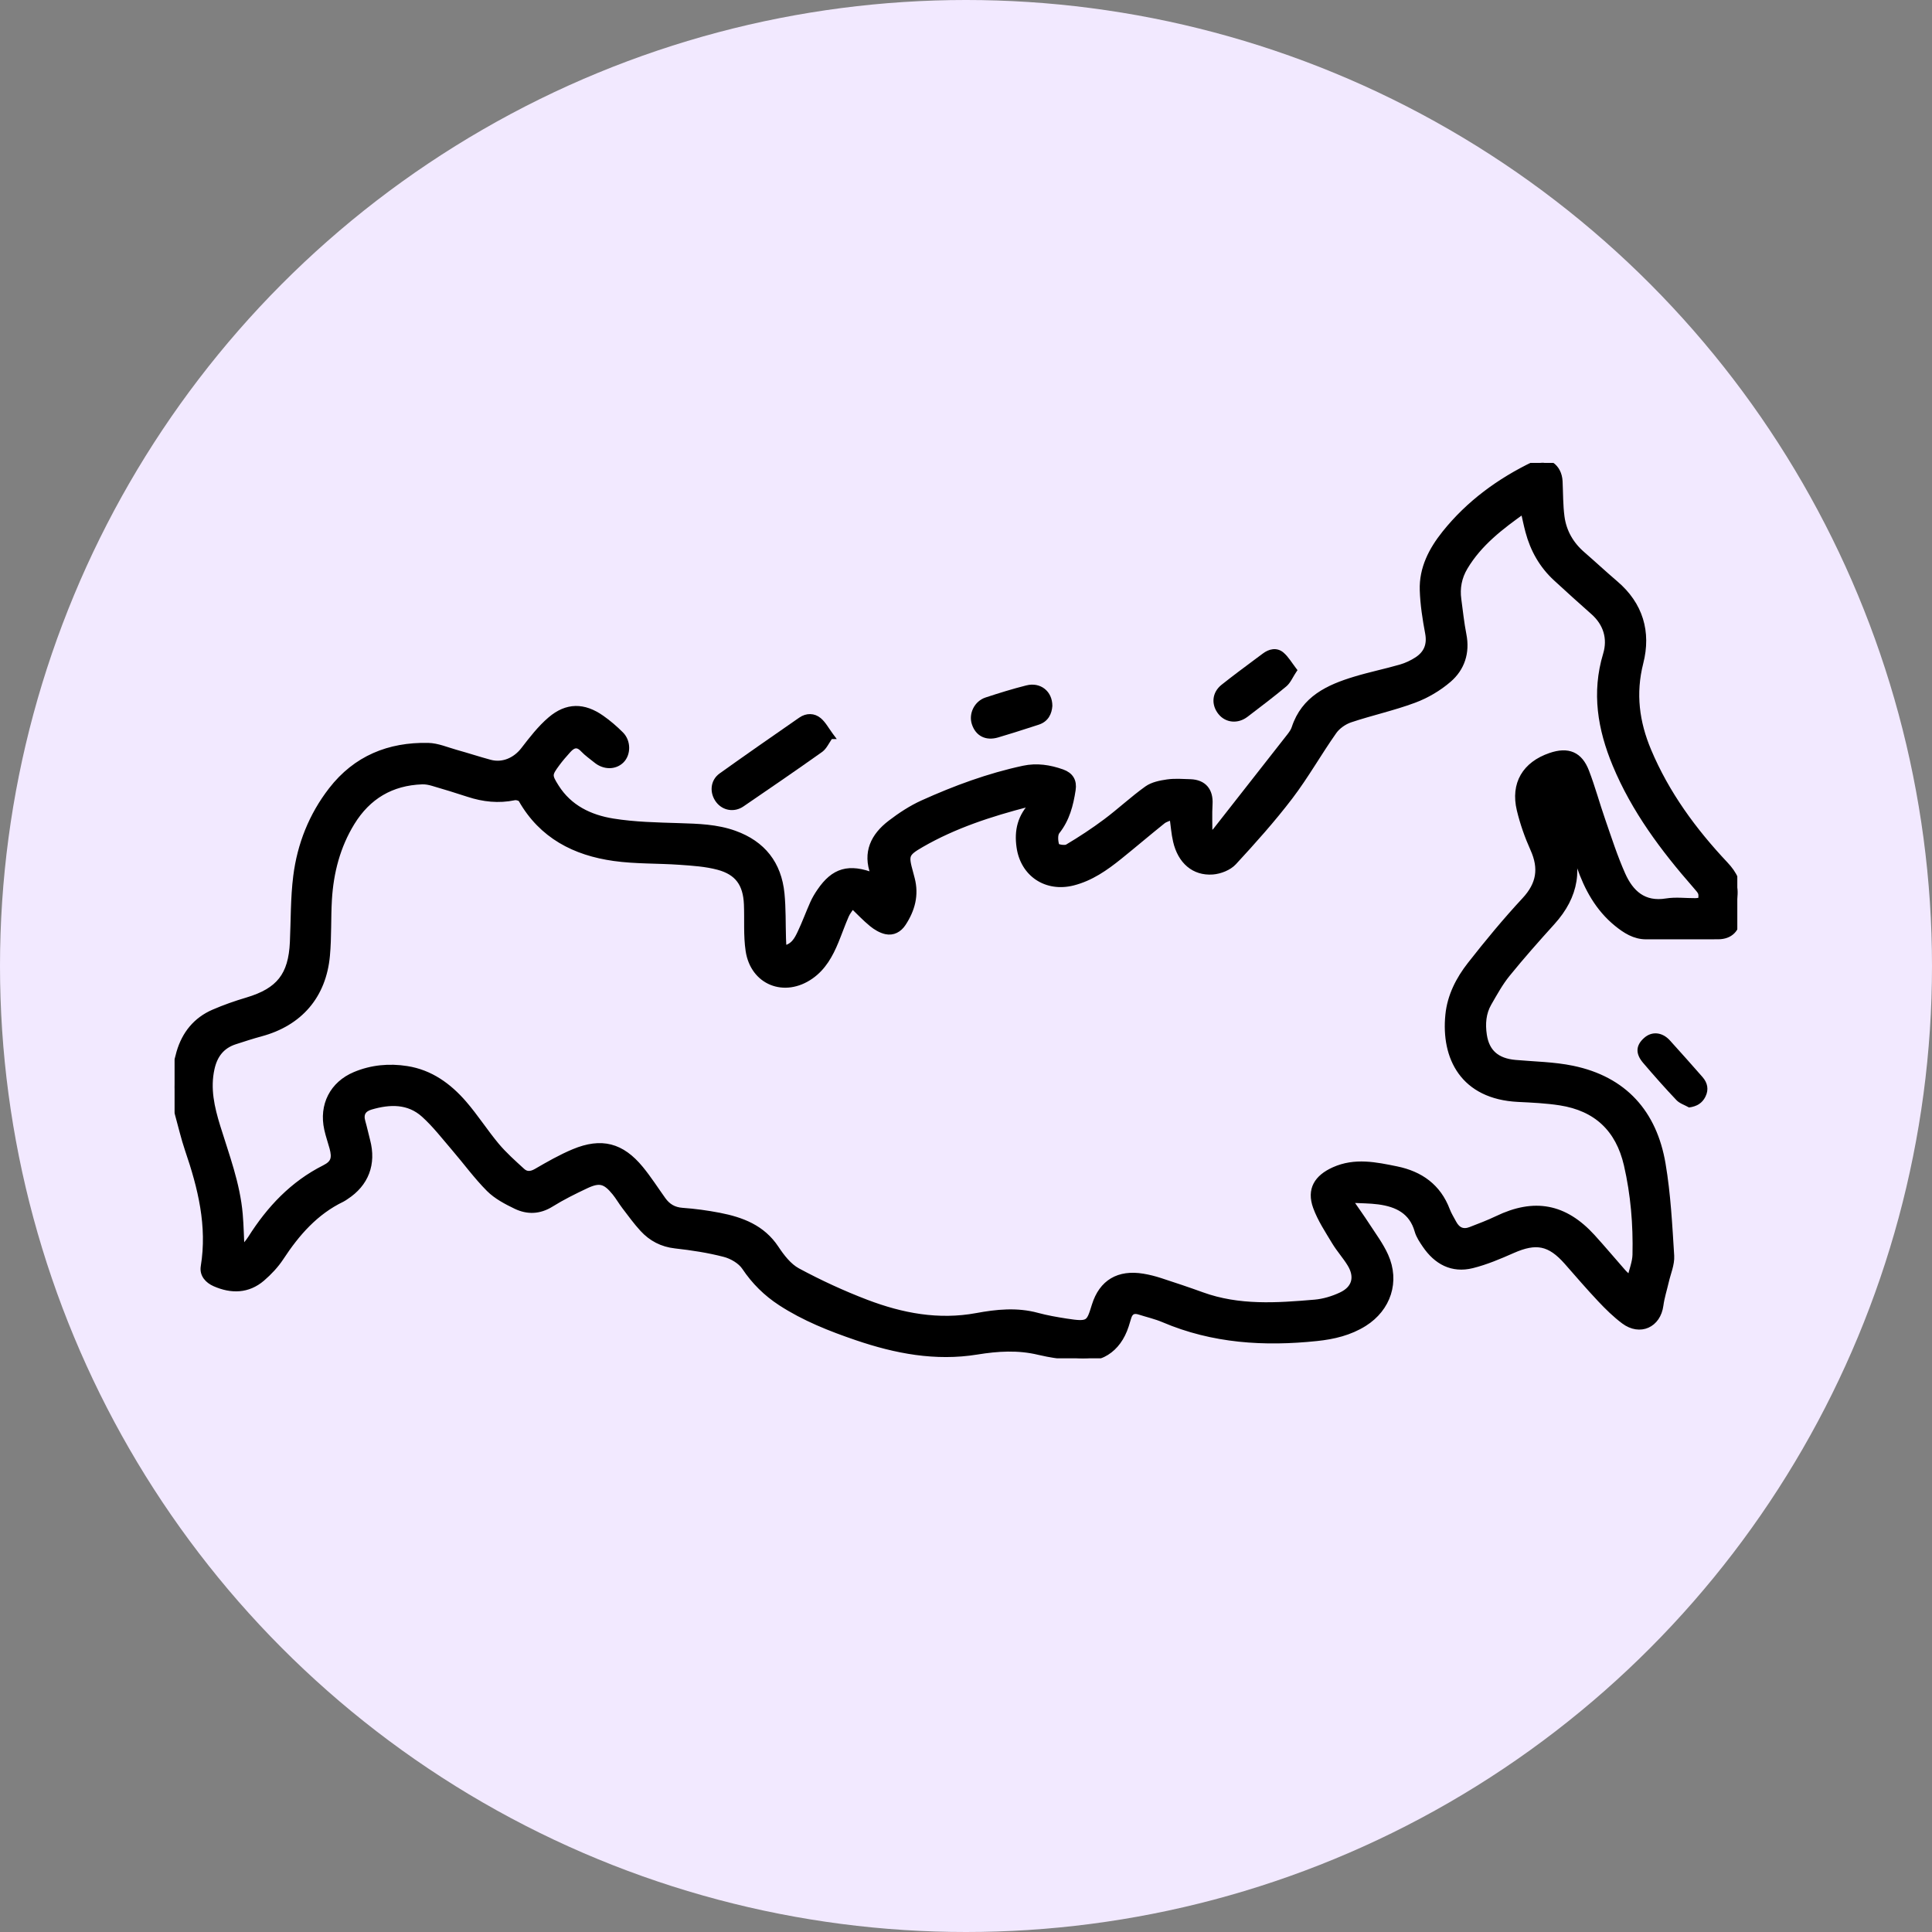
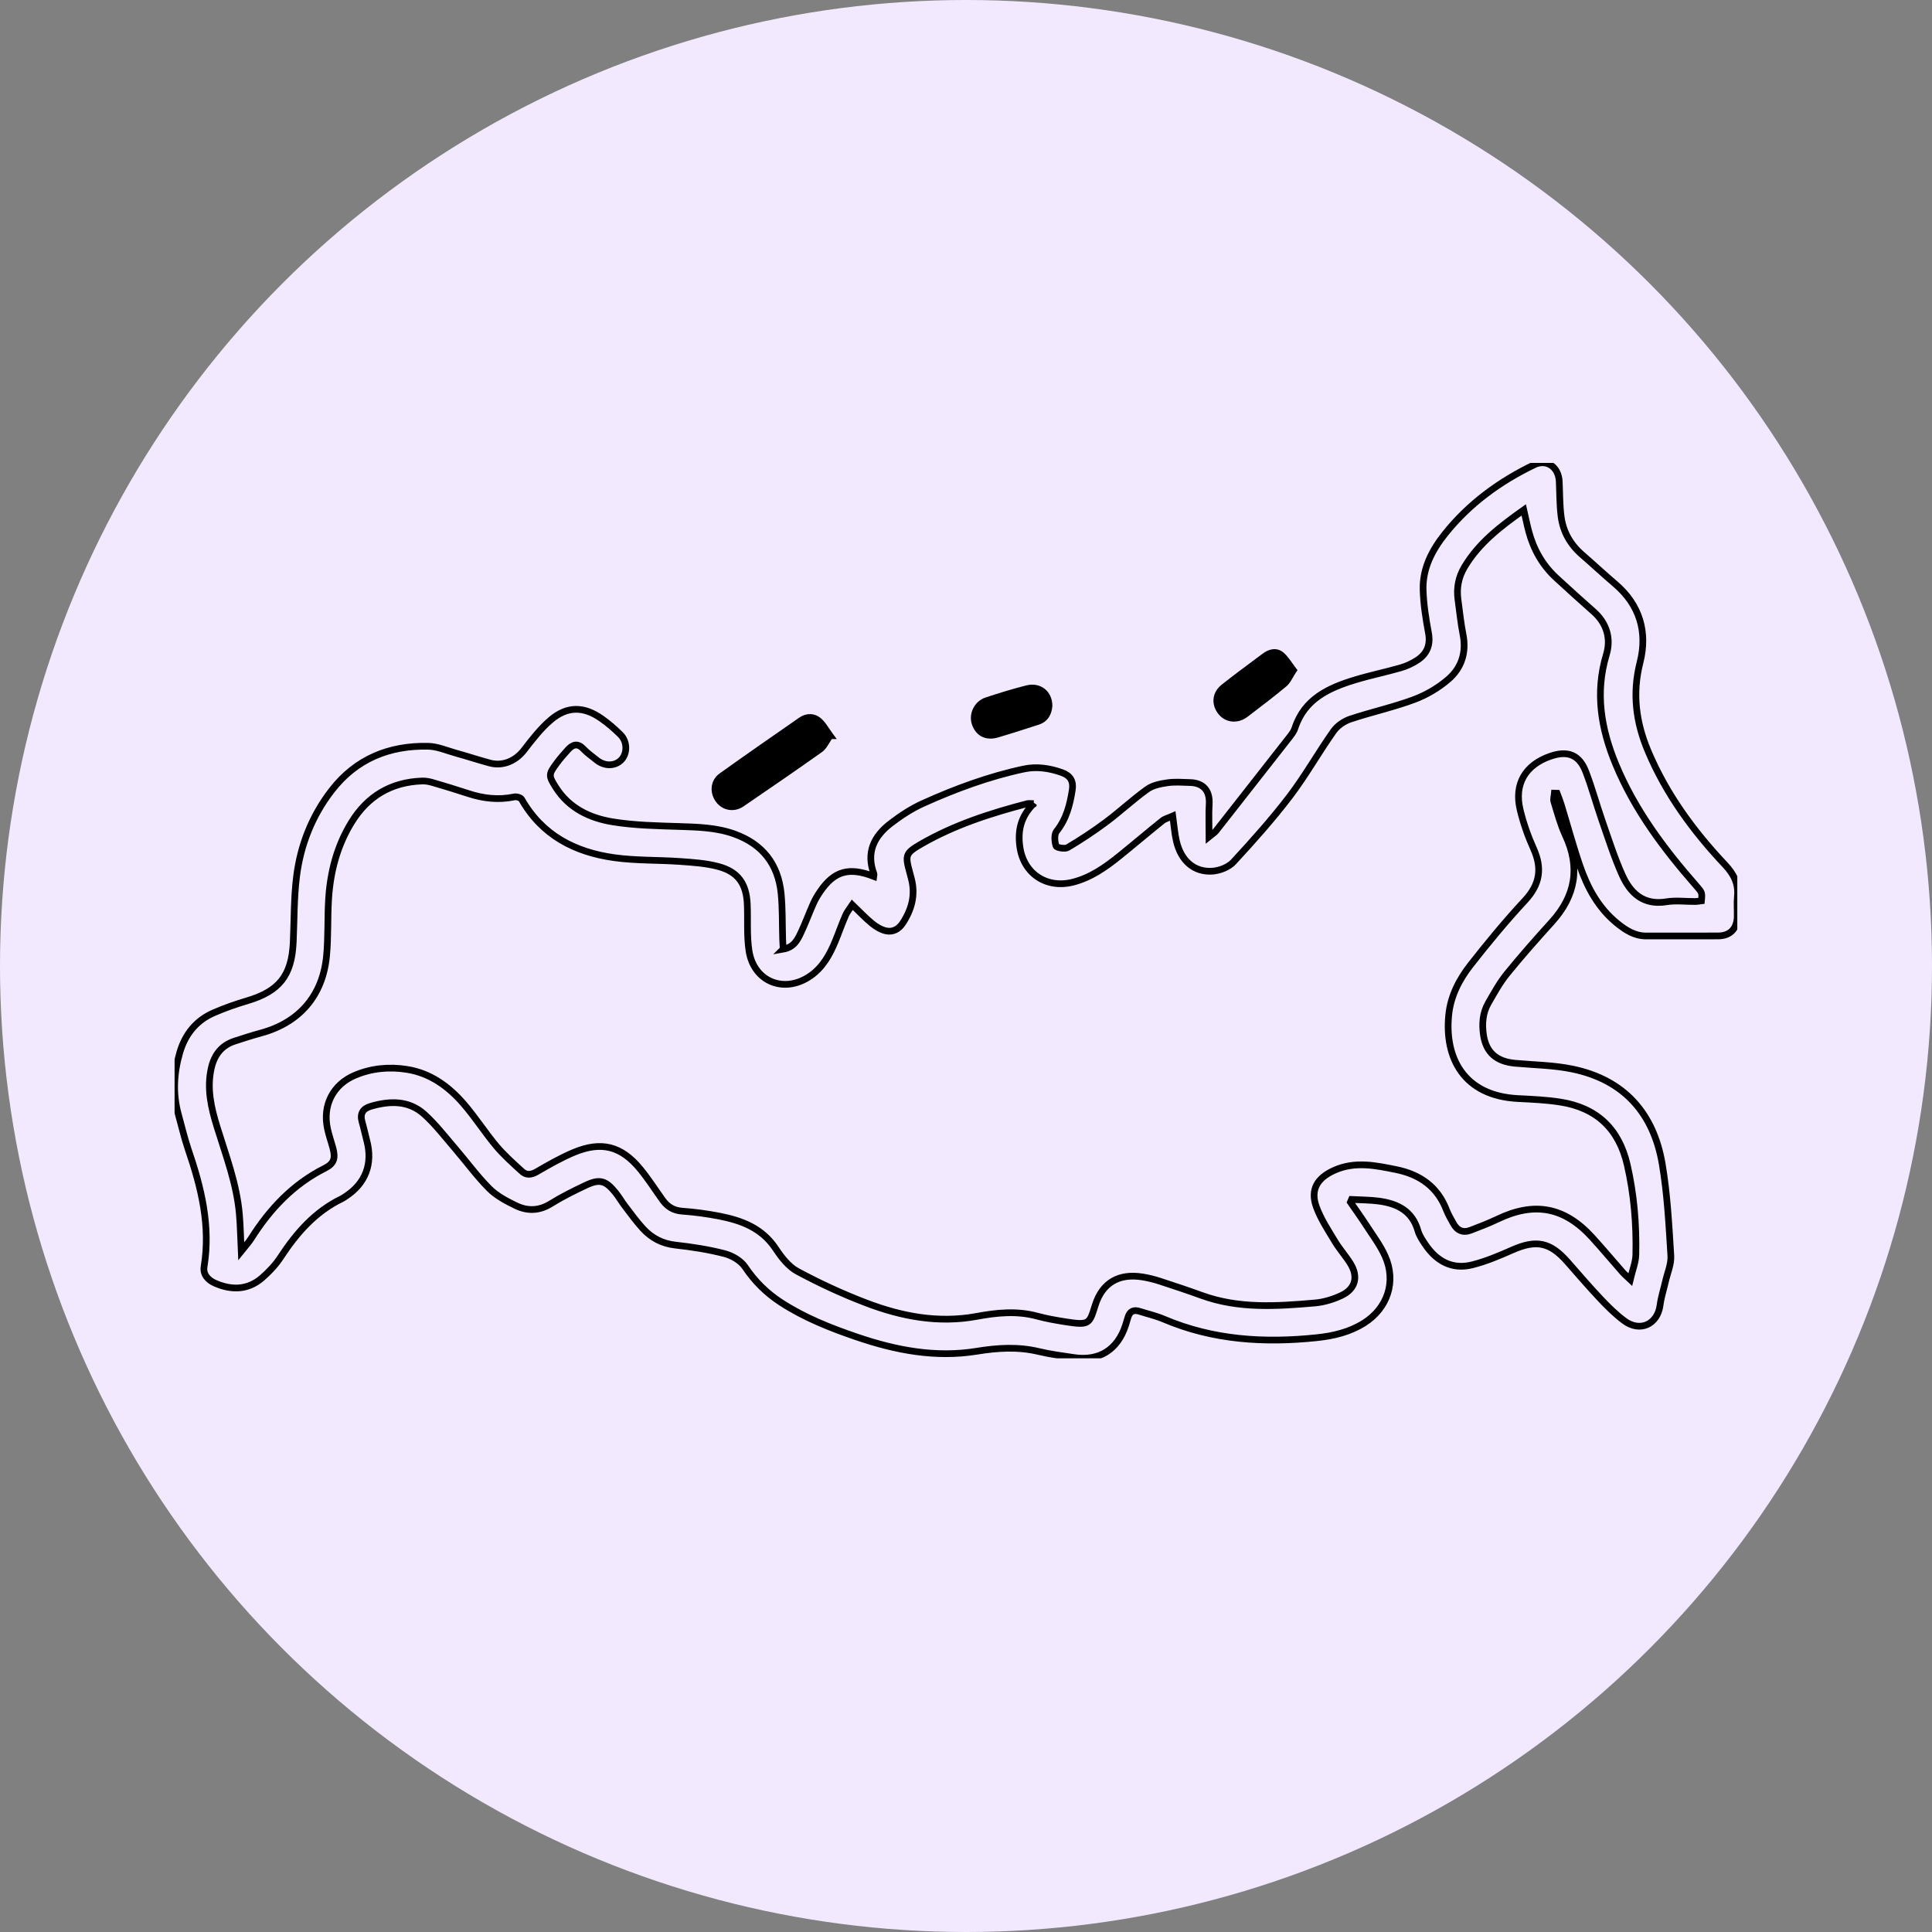
<svg xmlns="http://www.w3.org/2000/svg" width="576" height="576" viewBox="0 0 576 576" fill="none">
  <rect x="0" y="0" width="576" height="576" fill="#808080" stroke="none" />
  <g clip-path="url(#clip0_174_2039)">
    <circle cx="288" cy="288" r="288" fill="#F2E9FF" />
    <g clip-path="url(#clip1_174_2039)">
      <mask id="path-2-outside-1_174_2039" maskUnits="userSpaceOnUse" x="51.059" y="136.961" width="468" height="269" fill="black">
        <rect fill="white" x="51.059" y="136.961" width="468" height="269" />
        <path d="M233.471 282.989C236.685 282.428 237.752 280.225 238.75 278.131C240.118 275.243 241.212 272.232 242.511 269.317C243.059 268.099 243.756 266.922 244.522 265.813C248.707 259.668 253.111 258.423 260.47 261.27C260.497 261.023 260.634 260.75 260.552 260.544C258.145 254.167 260.579 249.294 265.544 245.49C268.526 243.204 271.754 241.083 275.173 239.536C284.843 235.171 294.786 231.503 305.195 229.272C309.106 228.437 312.909 229.025 316.615 230.339C319.077 231.215 320.089 232.899 319.693 235.458C319.009 239.892 317.942 244.135 315.015 247.816C314.249 248.788 314.413 250.868 314.851 252.223C315.015 252.73 317.477 253.181 318.311 252.689C322.264 250.335 326.121 247.803 329.8 245.052C333.972 241.931 337.801 238.332 342.041 235.294C343.683 234.117 346.008 233.665 348.087 233.364C350.316 233.049 352.628 233.241 354.898 233.309C358.81 233.446 360.738 235.814 360.506 239.728C360.328 242.725 360.465 245.736 360.465 249.445C361.6 248.514 362.174 248.186 362.557 247.693C369.943 238.305 377.315 228.889 384.674 219.473C385.234 218.747 385.795 217.94 386.069 217.078C388.914 208.373 396.135 205.089 403.972 202.707C408.472 201.339 413.109 200.394 417.622 199.094C419.373 198.588 421.096 197.78 422.614 196.781C425.459 194.893 426.54 192.265 425.883 188.72C425.09 184.505 424.42 180.221 424.283 175.951C424.064 169.505 426.936 164.017 430.848 159.117C438.029 150.139 447.097 143.529 457.396 138.561C461.13 136.755 464.659 139.204 464.864 143.529C465.028 147.06 464.973 150.618 465.438 154.108C466.04 158.584 468.201 162.361 471.661 165.358C474.971 168.232 478.172 171.216 481.509 174.063C488.908 180.344 491.247 188.488 488.949 197.52C486.597 206.772 487.746 215.381 491.329 223.893C496.718 236.717 504.815 247.762 514.294 257.821C516.906 260.599 518.369 263.446 517.986 267.292C517.781 269.29 517.986 271.329 517.932 273.354C517.822 276.94 515.784 279.02 512.242 279.034C505.075 279.075 497.922 279.034 490.755 279.048C487.336 279.048 484.641 277.296 482.138 275.27C476.585 270.768 473.289 264.705 471.018 258.108C468.94 252.073 467.285 245.887 465.411 239.769C465.069 238.66 464.618 237.593 464.221 236.512C463.961 236.512 463.701 236.512 463.428 236.498C463.359 237.333 463.045 238.25 463.277 238.989C464.317 242.356 465.219 245.818 466.696 248.993C471.183 258.587 469.719 267.073 462.689 274.846C458.107 279.91 453.58 285.015 449.285 290.311C447.124 292.966 445.456 296.032 443.732 299.016C442.023 301.972 441.79 305.27 442.282 308.582C443.062 313.81 446.194 316.506 451.747 316.999C457.437 317.505 463.236 317.574 468.803 318.723C484.149 321.899 492.998 331.862 495.569 347.026C497.101 356.031 497.566 365.242 498.141 374.398C498.291 376.889 497.129 379.476 496.554 382.007C496.007 384.389 495.241 386.729 494.926 389.124C494.174 394.859 488.936 397.281 484.231 393.764C481.687 391.861 479.375 389.59 477.187 387.263C473.781 383.65 470.54 379.872 467.257 376.136C462.115 370.306 457.984 369.526 450.886 372.66C446.987 374.384 442.994 376.081 438.877 377.108C432.982 378.572 428.359 376.054 425.008 371.127C424.119 369.813 423.162 368.417 422.738 366.926C421.055 360.972 416.555 358.823 411.057 358.084C408.376 357.729 405.655 357.756 402.946 357.605L402.605 358.399C404.218 360.739 405.873 363.052 407.419 365.434C409.334 368.39 411.495 371.264 412.931 374.453C416.35 382.049 413.697 390.014 406.667 394.448C402.358 397.158 397.558 398.294 392.565 398.814C376.946 400.456 361.627 399.526 346.952 393.271C344.64 392.286 342.151 391.725 339.757 390.958C337.979 390.383 336.817 390.931 336.283 392.765C336.051 393.572 335.804 394.38 335.545 395.173C333.192 402.413 327.694 405.862 320.185 404.74C316.697 404.22 313.169 403.768 309.736 402.947C303.553 401.455 297.426 401.839 291.23 402.851C278.934 404.849 267.103 402.578 255.491 398.622C247.586 395.926 239.858 392.874 232.814 388.289C228.533 385.497 225.018 382.035 222.132 377.724C220.874 375.849 218.289 374.343 216.019 373.755C211.231 372.509 206.294 371.757 201.37 371.209C197.431 370.771 194.272 369.102 191.7 366.31C189.772 364.216 188.089 361.875 186.352 359.604C185.327 358.262 184.492 356.784 183.439 355.484C180.553 351.939 178.775 351.433 174.686 353.349C171.116 355.032 167.546 356.798 164.209 358.878C160.762 361.027 157.288 361.109 153.882 359.48C151.038 358.112 148.07 356.552 145.881 354.362C142.161 350.626 139.029 346.301 135.582 342.291C132.628 338.856 129.838 335.215 126.5 332.204C121.864 328.016 116.201 328.167 110.525 329.836C108.228 330.507 107.229 331.999 107.94 334.462C108.474 336.324 108.87 338.212 109.363 340.087C111.196 346.985 108.966 352.843 103.03 356.688C102.675 356.921 102.333 357.181 101.963 357.359C93.948 361.218 88.395 367.596 83.622 374.877C82.118 377.163 80.148 379.243 78.069 381.036C73.843 384.663 68.987 384.704 64.091 382.555C62.067 381.665 60.453 379.982 60.849 377.614C62.833 365.475 60.001 354.033 56.117 342.688C54.954 339.266 54.147 335.721 53.176 332.245C51.453 326.059 51.822 319.9 53.6 313.797C55.201 308.322 58.511 304.203 63.776 301.931C67.004 300.535 70.355 299.358 73.733 298.359C83.266 295.512 86.973 290.872 87.424 280.909C87.725 274.353 87.602 267.743 88.423 261.256C89.613 251.854 93.046 243.177 98.913 235.608C106.19 226.22 116.024 222.251 127.608 222.484C130.385 222.538 133.148 223.756 135.897 224.523C139.302 225.467 142.653 226.576 146.059 227.493C149.957 228.533 153.773 226.822 156.221 223.647C158.67 220.472 161.186 217.201 164.209 214.628C169.078 210.481 174.015 210.522 179.254 214.19C181.319 215.627 183.248 217.297 185.026 219.076C187.105 221.17 187.05 224.769 185.149 226.63C183.234 228.505 180.157 228.478 177.831 226.562C176.532 225.495 175.11 224.536 173.961 223.318C172.237 221.471 170.774 221.922 169.324 223.524C168.148 224.838 166.972 226.165 165.932 227.588C163.525 230.846 163.498 231.256 165.7 234.733C169.639 240.973 175.848 243.916 182.687 245.024C189.211 246.078 195.899 246.201 202.519 246.407C208.099 246.585 213.625 246.721 218.945 248.638C227.316 251.648 232.007 257.629 232.883 266.416C233.32 270.85 233.197 275.325 233.334 279.787C233.361 280.759 233.43 281.73 233.498 282.962L233.471 282.989ZM308.217 239.591C307.137 239.591 306.713 239.509 306.33 239.591C295.306 242.451 284.515 245.941 274.598 251.662C269.866 254.399 269.811 254.988 271.275 260.312C271.425 260.873 271.589 261.448 271.726 262.022C272.985 266.84 271.795 271.178 269.128 275.229C267.951 277.022 266.187 277.967 264.163 277.529C262.686 277.2 261.222 276.324 260.032 275.353C258.035 273.724 256.257 271.822 254.11 269.755C253.33 270.946 252.551 271.835 252.113 272.862C251.005 275.407 250.089 278.035 249.036 280.594C247.381 284.618 245.315 288.368 241.65 290.927C233.895 296.361 224.704 292.734 223.295 283.414C222.611 278.884 222.98 274.203 222.789 269.591C222.529 263.473 220.04 259.915 214.172 258.341C210.479 257.355 206.567 257.109 202.724 256.835C196.186 256.37 189.567 256.603 183.097 255.699C171.43 254.071 161.624 249.062 155.524 238.305C155.237 237.798 153.992 237.442 153.322 237.593C148.644 238.565 144.131 238.072 139.644 236.594C136.129 235.431 132.587 234.363 129.044 233.323C128.019 233.022 126.897 232.803 125.83 232.844C116.612 233.172 109.595 237.347 104.781 245.189C100.459 252.237 98.448 260.024 97.956 268.195C97.628 273.738 97.874 279.335 97.368 284.851C96.287 296.826 89.23 304.914 77.727 308.007C75.128 308.705 72.571 309.554 70.013 310.375C66.033 311.662 63.872 314.481 62.969 318.532C61.629 324.54 62.942 330.233 64.693 335.913C67.346 344.508 70.588 352.966 71.367 362.026C71.668 365.489 71.723 368.978 71.914 373.029C73.145 371.483 74.13 370.443 74.869 369.266C80.449 360.438 87.37 353.062 96.848 348.299C99.652 346.889 100.062 345.274 99.228 342.181C98.722 340.32 98.065 338.486 97.655 336.597C96.096 329.563 99.255 323.322 105.889 320.544C110.813 318.477 116.01 317.998 121.248 318.819C128.251 319.9 133.695 323.869 138.195 329.056C141.655 333.053 144.527 337.569 147.919 341.634C150.231 344.385 152.952 346.807 155.606 349.23C156.878 350.393 158.314 350.324 159.955 349.38C163.593 347.272 167.259 345.165 171.13 343.55C179.322 340.142 185.245 341.689 190.88 348.545C193.273 351.46 195.325 354.677 197.527 357.756C198.977 359.781 200.796 360.904 203.422 361.095C207.115 361.355 210.794 361.862 214.432 362.56C221.079 363.86 227.166 366.118 231.214 372.208C232.937 374.809 235.071 377.601 237.711 379.024C244.344 382.596 251.238 385.785 258.281 388.467C268.854 392.491 279.769 394.571 291.189 392.464C297.152 391.355 303.184 390.739 309.216 392.381C312.047 393.148 314.974 393.654 317.874 394.106C324.753 395.173 324.808 394.653 326.49 389.247C328.624 382.391 333.589 379.544 340.728 380.721C342.465 381.008 344.189 381.446 345.871 381.994C350.029 383.349 354.173 384.731 358.29 386.223C369.328 390.233 380.68 389.439 392.018 388.467C394.713 388.235 397.489 387.386 399.951 386.223C404.095 384.266 405.025 380.68 402.646 376.779C401.25 374.48 399.404 372.468 398.023 370.169C395.998 366.802 393.769 363.449 392.442 359.795C390.582 354.649 392.757 351.187 397.763 348.928C403.986 346.137 410.168 347.464 416.337 348.723C423.38 350.16 428.674 353.896 431.3 360.876C431.806 362.204 432.585 363.436 433.255 364.695C434.418 366.871 436.169 367.678 438.508 366.761C441.161 365.735 443.842 364.722 446.413 363.49C457.437 358.18 466.382 359.823 474.643 368.869C477.761 372.29 480.729 375.849 483.793 379.325C484.368 379.968 485.038 380.529 486.036 381.474C486.706 378.641 487.65 376.383 487.705 374.083C487.91 365.051 487.171 356.1 485.133 347.245C482.644 336.474 475.983 330.261 465.192 328.564C461.048 327.92 456.821 327.729 452.636 327.524C436.292 326.73 430.643 315.234 431.915 302.601C432.476 296.976 435.02 292.049 438.398 287.725C443.582 281.101 448.957 274.6 454.674 268.441C459.106 263.665 459.844 258.875 457.218 253.044C455.536 249.308 454.154 245.367 453.197 241.384C451.364 233.72 454.797 227.999 462.292 225.44C467.462 223.674 470.868 225.043 472.81 230.134C474.616 234.842 475.929 239.728 477.584 244.491C479.485 249.965 481.249 255.508 483.602 260.791C486.064 266.306 489.975 269.974 496.828 268.852C499.618 268.4 502.545 268.797 505.403 268.77C506.032 268.77 506.675 268.633 507.263 268.564C507.496 266.101 507.482 266.115 505.608 263.966C496.021 253.017 487.363 241.452 481.728 227.89C477.324 217.283 475.491 206.526 478.924 195.139C480.346 190.404 479.061 185.805 475.081 182.315C471.347 179.031 467.681 175.691 464.016 172.324C459.871 168.52 457.204 163.798 455.768 158.392C455.235 156.394 454.825 154.355 454.291 152.014C447.384 156.914 440.915 161.841 436.62 169.04C434.828 172.051 434.199 175.294 434.678 178.757C435.157 182.26 435.512 185.791 436.196 189.254C437.236 194.55 435.704 199.163 431.833 202.502C428.851 205.075 425.227 207.21 421.534 208.579C415.324 210.892 408.8 212.301 402.509 214.409C400.649 215.038 398.679 216.407 397.558 218.008C393.058 224.386 389.214 231.243 384.496 237.442C379.298 244.258 373.554 250.677 367.727 256.986C366.305 258.532 363.679 259.559 361.518 259.723C356.047 260.12 352.094 256.644 350.726 250.745C350.193 248.473 350.043 246.119 349.646 243.286C348.497 243.806 347.362 244.053 346.541 244.71C342.205 248.186 337.979 251.799 333.643 255.289C329.499 258.628 325.15 261.667 319.884 263.008C312.006 265.006 305.181 260.476 304.059 252.47C303.389 247.762 304.251 243.437 308.245 239.536L308.217 239.591Z" />
      </mask>
-       <path d="M233.471 282.989C236.685 282.428 237.752 280.225 238.75 278.131C240.118 275.243 241.212 272.232 242.511 269.317C243.059 268.099 243.756 266.922 244.522 265.813C248.707 259.668 253.111 258.423 260.47 261.27C260.497 261.023 260.634 260.75 260.552 260.544C258.145 254.167 260.579 249.294 265.544 245.49C268.526 243.204 271.754 241.083 275.173 239.536C284.843 235.171 294.786 231.503 305.195 229.272C309.106 228.437 312.909 229.025 316.615 230.339C319.077 231.215 320.089 232.899 319.693 235.458C319.009 239.892 317.942 244.135 315.015 247.816C314.249 248.788 314.413 250.868 314.851 252.223C315.015 252.73 317.477 253.181 318.311 252.689C322.264 250.335 326.121 247.803 329.8 245.052C333.972 241.931 337.801 238.332 342.041 235.294C343.683 234.117 346.008 233.665 348.087 233.364C350.316 233.049 352.628 233.241 354.898 233.309C358.81 233.446 360.738 235.814 360.506 239.728C360.328 242.725 360.465 245.736 360.465 249.445C361.6 248.514 362.174 248.186 362.557 247.693C369.943 238.305 377.315 228.889 384.674 219.473C385.234 218.747 385.795 217.94 386.069 217.078C388.914 208.373 396.135 205.089 403.972 202.707C408.472 201.339 413.109 200.394 417.622 199.094C419.373 198.588 421.096 197.78 422.614 196.781C425.459 194.893 426.54 192.265 425.883 188.72C425.09 184.505 424.42 180.221 424.283 175.951C424.064 169.505 426.936 164.017 430.848 159.117C438.029 150.139 447.097 143.529 457.396 138.561C461.13 136.755 464.659 139.204 464.864 143.529C465.028 147.06 464.973 150.618 465.438 154.108C466.04 158.584 468.201 162.361 471.661 165.358C474.971 168.232 478.172 171.216 481.509 174.063C488.908 180.344 491.247 188.488 488.949 197.52C486.597 206.772 487.746 215.381 491.329 223.893C496.718 236.717 504.815 247.762 514.294 257.821C516.906 260.599 518.369 263.446 517.986 267.292C517.781 269.29 517.986 271.329 517.932 273.354C517.822 276.94 515.784 279.02 512.242 279.034C505.075 279.075 497.922 279.034 490.755 279.048C487.336 279.048 484.641 277.296 482.138 275.27C476.585 270.768 473.289 264.705 471.018 258.108C468.94 252.073 467.285 245.887 465.411 239.769C465.069 238.66 464.618 237.593 464.221 236.512C463.961 236.512 463.701 236.512 463.428 236.498C463.359 237.333 463.045 238.25 463.277 238.989C464.317 242.356 465.219 245.818 466.696 248.993C471.183 258.587 469.719 267.073 462.689 274.846C458.107 279.91 453.58 285.015 449.285 290.311C447.124 292.966 445.456 296.032 443.732 299.016C442.023 301.972 441.79 305.27 442.282 308.582C443.062 313.81 446.194 316.506 451.747 316.999C457.437 317.505 463.236 317.574 468.803 318.723C484.149 321.899 492.998 331.862 495.569 347.026C497.101 356.031 497.566 365.242 498.141 374.398C498.291 376.889 497.129 379.476 496.554 382.007C496.007 384.389 495.241 386.729 494.926 389.124C494.174 394.859 488.936 397.281 484.231 393.764C481.687 391.861 479.375 389.59 477.187 387.263C473.781 383.65 470.54 379.872 467.257 376.136C462.115 370.306 457.984 369.526 450.886 372.66C446.987 374.384 442.994 376.081 438.877 377.108C432.982 378.572 428.359 376.054 425.008 371.127C424.119 369.813 423.162 368.417 422.738 366.926C421.055 360.972 416.555 358.823 411.057 358.084C408.376 357.729 405.655 357.756 402.946 357.605L402.605 358.399C404.218 360.739 405.873 363.052 407.419 365.434C409.334 368.39 411.495 371.264 412.931 374.453C416.35 382.049 413.697 390.014 406.667 394.448C402.358 397.158 397.558 398.294 392.565 398.814C376.946 400.456 361.627 399.526 346.952 393.271C344.64 392.286 342.151 391.725 339.757 390.958C337.979 390.383 336.817 390.931 336.283 392.765C336.051 393.572 335.804 394.38 335.545 395.173C333.192 402.413 327.694 405.862 320.185 404.74C316.697 404.22 313.169 403.768 309.736 402.947C303.553 401.455 297.426 401.839 291.23 402.851C278.934 404.849 267.103 402.578 255.491 398.622C247.586 395.926 239.858 392.874 232.814 388.289C228.533 385.497 225.018 382.035 222.132 377.724C220.874 375.849 218.289 374.343 216.019 373.755C211.231 372.509 206.294 371.757 201.37 371.209C197.431 370.771 194.272 369.102 191.7 366.31C189.772 364.216 188.089 361.875 186.352 359.604C185.327 358.262 184.492 356.784 183.439 355.484C180.553 351.939 178.775 351.433 174.686 353.349C171.116 355.032 167.546 356.798 164.209 358.878C160.762 361.027 157.288 361.109 153.882 359.48C151.038 358.112 148.07 356.552 145.881 354.362C142.161 350.626 139.029 346.301 135.582 342.291C132.628 338.856 129.838 335.215 126.5 332.204C121.864 328.016 116.201 328.167 110.525 329.836C108.228 330.507 107.229 331.999 107.94 334.462C108.474 336.324 108.87 338.212 109.363 340.087C111.196 346.985 108.966 352.843 103.03 356.688C102.675 356.921 102.333 357.181 101.963 357.359C93.948 361.218 88.395 367.596 83.622 374.877C82.118 377.163 80.148 379.243 78.069 381.036C73.843 384.663 68.987 384.704 64.091 382.555C62.067 381.665 60.453 379.982 60.849 377.614C62.833 365.475 60.001 354.033 56.117 342.688C54.954 339.266 54.147 335.721 53.176 332.245C51.453 326.059 51.822 319.9 53.6 313.797C55.201 308.322 58.511 304.203 63.776 301.931C67.004 300.535 70.355 299.358 73.733 298.359C83.266 295.512 86.973 290.872 87.424 280.909C87.725 274.353 87.602 267.743 88.423 261.256C89.613 251.854 93.046 243.177 98.913 235.608C106.19 226.22 116.024 222.251 127.608 222.484C130.385 222.538 133.148 223.756 135.897 224.523C139.302 225.467 142.653 226.576 146.059 227.493C149.957 228.533 153.773 226.822 156.221 223.647C158.67 220.472 161.186 217.201 164.209 214.628C169.078 210.481 174.015 210.522 179.254 214.19C181.319 215.627 183.248 217.297 185.026 219.076C187.105 221.17 187.05 224.769 185.149 226.63C183.234 228.505 180.157 228.478 177.831 226.562C176.532 225.495 175.11 224.536 173.961 223.318C172.237 221.471 170.774 221.922 169.324 223.524C168.148 224.838 166.972 226.165 165.932 227.588C163.525 230.846 163.498 231.256 165.7 234.733C169.639 240.973 175.848 243.916 182.687 245.024C189.211 246.078 195.899 246.201 202.519 246.407C208.099 246.585 213.625 246.721 218.945 248.638C227.316 251.648 232.007 257.629 232.883 266.416C233.32 270.85 233.197 275.325 233.334 279.787C233.361 280.759 233.43 281.73 233.498 282.962L233.471 282.989ZM308.217 239.591C307.137 239.591 306.713 239.509 306.33 239.591C295.306 242.451 284.515 245.941 274.598 251.662C269.866 254.399 269.811 254.988 271.275 260.312C271.425 260.873 271.589 261.448 271.726 262.022C272.985 266.84 271.795 271.178 269.128 275.229C267.951 277.022 266.187 277.967 264.163 277.529C262.686 277.2 261.222 276.324 260.032 275.353C258.035 273.724 256.257 271.822 254.11 269.755C253.33 270.946 252.551 271.835 252.113 272.862C251.005 275.407 250.089 278.035 249.036 280.594C247.381 284.618 245.315 288.368 241.65 290.927C233.895 296.361 224.704 292.734 223.295 283.414C222.611 278.884 222.98 274.203 222.789 269.591C222.529 263.473 220.04 259.915 214.172 258.341C210.479 257.355 206.567 257.109 202.724 256.835C196.186 256.37 189.567 256.603 183.097 255.699C171.43 254.071 161.624 249.062 155.524 238.305C155.237 237.798 153.992 237.442 153.322 237.593C148.644 238.565 144.131 238.072 139.644 236.594C136.129 235.431 132.587 234.363 129.044 233.323C128.019 233.022 126.897 232.803 125.83 232.844C116.612 233.172 109.595 237.347 104.781 245.189C100.459 252.237 98.448 260.024 97.956 268.195C97.628 273.738 97.874 279.335 97.368 284.851C96.287 296.826 89.23 304.914 77.727 308.007C75.128 308.705 72.571 309.554 70.013 310.375C66.033 311.662 63.872 314.481 62.969 318.532C61.629 324.54 62.942 330.233 64.693 335.913C67.346 344.508 70.588 352.966 71.367 362.026C71.668 365.489 71.723 368.978 71.914 373.029C73.145 371.483 74.13 370.443 74.869 369.266C80.449 360.438 87.37 353.062 96.848 348.299C99.652 346.889 100.062 345.274 99.228 342.181C98.722 340.32 98.065 338.486 97.655 336.597C96.096 329.563 99.255 323.322 105.889 320.544C110.813 318.477 116.01 317.998 121.248 318.819C128.251 319.9 133.695 323.869 138.195 329.056C141.655 333.053 144.527 337.569 147.919 341.634C150.231 344.385 152.952 346.807 155.606 349.23C156.878 350.393 158.314 350.324 159.955 349.38C163.593 347.272 167.259 345.165 171.13 343.55C179.322 340.142 185.245 341.689 190.88 348.545C193.273 351.46 195.325 354.677 197.527 357.756C198.977 359.781 200.796 360.904 203.422 361.095C207.115 361.355 210.794 361.862 214.432 362.56C221.079 363.86 227.166 366.118 231.214 372.208C232.937 374.809 235.071 377.601 237.711 379.024C244.344 382.596 251.238 385.785 258.281 388.467C268.854 392.491 279.769 394.571 291.189 392.464C297.152 391.355 303.184 390.739 309.216 392.381C312.047 393.148 314.974 393.654 317.874 394.106C324.753 395.173 324.808 394.653 326.49 389.247C328.624 382.391 333.589 379.544 340.728 380.721C342.465 381.008 344.189 381.446 345.871 381.994C350.029 383.349 354.173 384.731 358.29 386.223C369.328 390.233 380.68 389.439 392.018 388.467C394.713 388.235 397.489 387.386 399.951 386.223C404.095 384.266 405.025 380.68 402.646 376.779C401.25 374.48 399.404 372.468 398.023 370.169C395.998 366.802 393.769 363.449 392.442 359.795C390.582 354.649 392.757 351.187 397.763 348.928C403.986 346.137 410.168 347.464 416.337 348.723C423.38 350.16 428.674 353.896 431.3 360.876C431.806 362.204 432.585 363.436 433.255 364.695C434.418 366.871 436.169 367.678 438.508 366.761C441.161 365.735 443.842 364.722 446.413 363.49C457.437 358.18 466.382 359.823 474.643 368.869C477.761 372.29 480.729 375.849 483.793 379.325C484.368 379.968 485.038 380.529 486.036 381.474C486.706 378.641 487.65 376.383 487.705 374.083C487.91 365.051 487.171 356.1 485.133 347.245C482.644 336.474 475.983 330.261 465.192 328.564C461.048 327.92 456.821 327.729 452.636 327.524C436.292 326.73 430.643 315.234 431.915 302.601C432.476 296.976 435.02 292.049 438.398 287.725C443.582 281.101 448.957 274.6 454.674 268.441C459.106 263.665 459.844 258.875 457.218 253.044C455.536 249.308 454.154 245.367 453.197 241.384C451.364 233.72 454.797 227.999 462.292 225.44C467.462 223.674 470.868 225.043 472.81 230.134C474.616 234.842 475.929 239.728 477.584 244.491C479.485 249.965 481.249 255.508 483.602 260.791C486.064 266.306 489.975 269.974 496.828 268.852C499.618 268.4 502.545 268.797 505.403 268.77C506.032 268.77 506.675 268.633 507.263 268.564C507.496 266.101 507.482 266.115 505.608 263.966C496.021 253.017 487.363 241.452 481.728 227.89C477.324 217.283 475.491 206.526 478.924 195.139C480.346 190.404 479.061 185.805 475.081 182.315C471.347 179.031 467.681 175.691 464.016 172.324C459.871 168.52 457.204 163.798 455.768 158.392C455.235 156.394 454.825 154.355 454.291 152.014C447.384 156.914 440.915 161.841 436.62 169.04C434.828 172.051 434.199 175.294 434.678 178.757C435.157 182.26 435.512 185.791 436.196 189.254C437.236 194.55 435.704 199.163 431.833 202.502C428.851 205.075 425.227 207.21 421.534 208.579C415.324 210.892 408.8 212.301 402.509 214.409C400.649 215.038 398.679 216.407 397.558 218.008C393.058 224.386 389.214 231.243 384.496 237.442C379.298 244.258 373.554 250.677 367.727 256.986C366.305 258.532 363.679 259.559 361.518 259.723C356.047 260.12 352.094 256.644 350.726 250.745C350.193 248.473 350.043 246.119 349.646 243.286C348.497 243.806 347.362 244.053 346.541 244.71C342.205 248.186 337.979 251.799 333.643 255.289C329.499 258.628 325.15 261.667 319.884 263.008C312.006 265.006 305.181 260.476 304.059 252.47C303.389 247.762 304.251 243.437 308.245 239.536L308.217 239.591Z" fill="black" />
      <path d="M233.471 282.989C236.685 282.428 237.752 280.225 238.75 278.131C240.118 275.243 241.212 272.232 242.511 269.317C243.059 268.099 243.756 266.922 244.522 265.813C248.707 259.668 253.111 258.423 260.47 261.27C260.497 261.023 260.634 260.75 260.552 260.544C258.145 254.167 260.579 249.294 265.544 245.49C268.526 243.204 271.754 241.083 275.173 239.536C284.843 235.171 294.786 231.503 305.195 229.272C309.106 228.437 312.909 229.025 316.615 230.339C319.077 231.215 320.089 232.899 319.693 235.458C319.009 239.892 317.942 244.135 315.015 247.816C314.249 248.788 314.413 250.868 314.851 252.223C315.015 252.73 317.477 253.181 318.311 252.689C322.264 250.335 326.121 247.803 329.8 245.052C333.972 241.931 337.801 238.332 342.041 235.294C343.683 234.117 346.008 233.665 348.087 233.364C350.316 233.049 352.628 233.241 354.898 233.309C358.81 233.446 360.738 235.814 360.506 239.728C360.328 242.725 360.465 245.736 360.465 249.445C361.6 248.514 362.174 248.186 362.557 247.693C369.943 238.305 377.315 228.889 384.674 219.473C385.234 218.747 385.795 217.94 386.069 217.078C388.914 208.373 396.135 205.089 403.972 202.707C408.472 201.339 413.109 200.394 417.622 199.094C419.373 198.588 421.096 197.78 422.614 196.781C425.459 194.893 426.54 192.265 425.883 188.72C425.09 184.505 424.42 180.221 424.283 175.951C424.064 169.505 426.936 164.017 430.848 159.117C438.029 150.139 447.097 143.529 457.396 138.561C461.13 136.755 464.659 139.204 464.864 143.529C465.028 147.06 464.973 150.618 465.438 154.108C466.04 158.584 468.201 162.361 471.661 165.358C474.971 168.232 478.172 171.216 481.509 174.063C488.908 180.344 491.247 188.488 488.949 197.52C486.597 206.772 487.746 215.381 491.329 223.893C496.718 236.717 504.815 247.762 514.294 257.821C516.906 260.599 518.369 263.446 517.986 267.292C517.781 269.29 517.986 271.329 517.932 273.354C517.822 276.94 515.784 279.02 512.242 279.034C505.075 279.075 497.922 279.034 490.755 279.048C487.336 279.048 484.641 277.296 482.138 275.27C476.585 270.768 473.289 264.705 471.018 258.108C468.94 252.073 467.285 245.887 465.411 239.769C465.069 238.66 464.618 237.593 464.221 236.512C463.961 236.512 463.701 236.512 463.428 236.498C463.359 237.333 463.045 238.25 463.277 238.989C464.317 242.356 465.219 245.818 466.696 248.993C471.183 258.587 469.719 267.073 462.689 274.846C458.107 279.91 453.58 285.015 449.285 290.311C447.124 292.966 445.456 296.032 443.732 299.016C442.023 301.972 441.79 305.27 442.282 308.582C443.062 313.81 446.194 316.506 451.747 316.999C457.437 317.505 463.236 317.574 468.803 318.723C484.149 321.899 492.998 331.862 495.569 347.026C497.101 356.031 497.566 365.242 498.141 374.398C498.291 376.889 497.129 379.476 496.554 382.007C496.007 384.389 495.241 386.729 494.926 389.124C494.174 394.859 488.936 397.281 484.231 393.764C481.687 391.861 479.375 389.59 477.187 387.263C473.781 383.65 470.54 379.872 467.257 376.136C462.115 370.306 457.984 369.526 450.886 372.66C446.987 374.384 442.994 376.081 438.877 377.108C432.982 378.572 428.359 376.054 425.008 371.127C424.119 369.813 423.162 368.417 422.738 366.926C421.055 360.972 416.555 358.823 411.057 358.084C408.376 357.729 405.655 357.756 402.946 357.605L402.605 358.399C404.218 360.739 405.873 363.052 407.419 365.434C409.334 368.39 411.495 371.264 412.931 374.453C416.35 382.049 413.697 390.014 406.667 394.448C402.358 397.158 397.558 398.294 392.565 398.814C376.946 400.456 361.627 399.526 346.952 393.271C344.64 392.286 342.151 391.725 339.757 390.958C337.979 390.383 336.817 390.931 336.283 392.765C336.051 393.572 335.804 394.38 335.545 395.173C333.192 402.413 327.694 405.862 320.185 404.74C316.697 404.22 313.169 403.768 309.736 402.947C303.553 401.455 297.426 401.839 291.23 402.851C278.934 404.849 267.103 402.578 255.491 398.622C247.586 395.926 239.858 392.874 232.814 388.289C228.533 385.497 225.018 382.035 222.132 377.724C220.874 375.849 218.289 374.343 216.019 373.755C211.231 372.509 206.294 371.757 201.37 371.209C197.431 370.771 194.272 369.102 191.7 366.31C189.772 364.216 188.089 361.875 186.352 359.604C185.327 358.262 184.492 356.784 183.439 355.484C180.553 351.939 178.775 351.433 174.686 353.349C171.116 355.032 167.546 356.798 164.209 358.878C160.762 361.027 157.288 361.109 153.882 359.48C151.038 358.112 148.07 356.552 145.881 354.362C142.161 350.626 139.029 346.301 135.582 342.291C132.628 338.856 129.838 335.215 126.5 332.204C121.864 328.016 116.201 328.167 110.525 329.836C108.228 330.507 107.229 331.999 107.94 334.462C108.474 336.324 108.87 338.212 109.363 340.087C111.196 346.985 108.966 352.843 103.03 356.688C102.675 356.921 102.333 357.181 101.963 357.359C93.948 361.218 88.395 367.596 83.622 374.877C82.118 377.163 80.148 379.243 78.069 381.036C73.843 384.663 68.987 384.704 64.091 382.555C62.067 381.665 60.453 379.982 60.849 377.614C62.833 365.475 60.001 354.033 56.117 342.688C54.954 339.266 54.147 335.721 53.176 332.245C51.453 326.059 51.822 319.9 53.6 313.797C55.201 308.322 58.511 304.203 63.776 301.931C67.004 300.535 70.355 299.358 73.733 298.359C83.266 295.512 86.973 290.872 87.424 280.909C87.725 274.353 87.602 267.743 88.423 261.256C89.613 251.854 93.046 243.177 98.913 235.608C106.19 226.22 116.024 222.251 127.608 222.484C130.385 222.538 133.148 223.756 135.897 224.523C139.302 225.467 142.653 226.576 146.059 227.493C149.957 228.533 153.773 226.822 156.221 223.647C158.67 220.472 161.186 217.201 164.209 214.628C169.078 210.481 174.015 210.522 179.254 214.19C181.319 215.627 183.248 217.297 185.026 219.076C187.105 221.17 187.05 224.769 185.149 226.63C183.234 228.505 180.157 228.478 177.831 226.562C176.532 225.495 175.11 224.536 173.961 223.318C172.237 221.471 170.774 221.922 169.324 223.524C168.148 224.838 166.972 226.165 165.932 227.588C163.525 230.846 163.498 231.256 165.7 234.733C169.639 240.973 175.848 243.916 182.687 245.024C189.211 246.078 195.899 246.201 202.519 246.407C208.099 246.585 213.625 246.721 218.945 248.638C227.316 251.648 232.007 257.629 232.883 266.416C233.32 270.85 233.197 275.325 233.334 279.787C233.361 280.759 233.43 281.73 233.498 282.962L233.471 282.989ZM308.217 239.591C307.137 239.591 306.713 239.509 306.33 239.591C295.306 242.451 284.515 245.941 274.598 251.662C269.866 254.399 269.811 254.988 271.275 260.312C271.425 260.873 271.589 261.448 271.726 262.022C272.985 266.84 271.795 271.178 269.128 275.229C267.951 277.022 266.187 277.967 264.163 277.529C262.686 277.2 261.222 276.324 260.032 275.353C258.035 273.724 256.257 271.822 254.11 269.755C253.33 270.946 252.551 271.835 252.113 272.862C251.005 275.407 250.089 278.035 249.036 280.594C247.381 284.618 245.315 288.368 241.65 290.927C233.895 296.361 224.704 292.734 223.295 283.414C222.611 278.884 222.98 274.203 222.789 269.591C222.529 263.473 220.04 259.915 214.172 258.341C210.479 257.355 206.567 257.109 202.724 256.835C196.186 256.37 189.567 256.603 183.097 255.699C171.43 254.071 161.624 249.062 155.524 238.305C155.237 237.798 153.992 237.442 153.322 237.593C148.644 238.565 144.131 238.072 139.644 236.594C136.129 235.431 132.587 234.363 129.044 233.323C128.019 233.022 126.897 232.803 125.83 232.844C116.612 233.172 109.595 237.347 104.781 245.189C100.459 252.237 98.448 260.024 97.956 268.195C97.628 273.738 97.874 279.335 97.368 284.851C96.287 296.826 89.23 304.914 77.727 308.007C75.128 308.705 72.571 309.554 70.013 310.375C66.033 311.662 63.872 314.481 62.969 318.532C61.629 324.54 62.942 330.233 64.693 335.913C67.346 344.508 70.588 352.966 71.367 362.026C71.668 365.489 71.723 368.978 71.914 373.029C73.145 371.483 74.13 370.443 74.869 369.266C80.449 360.438 87.37 353.062 96.848 348.299C99.652 346.889 100.062 345.274 99.228 342.181C98.722 340.32 98.065 338.486 97.655 336.597C96.096 329.563 99.255 323.322 105.889 320.544C110.813 318.477 116.01 317.998 121.248 318.819C128.251 319.9 133.695 323.869 138.195 329.056C141.655 333.053 144.527 337.569 147.919 341.634C150.231 344.385 152.952 346.807 155.606 349.23C156.878 350.393 158.314 350.324 159.955 349.38C163.593 347.272 167.259 345.165 171.13 343.55C179.322 340.142 185.245 341.689 190.88 348.545C193.273 351.46 195.325 354.677 197.527 357.756C198.977 359.781 200.796 360.904 203.422 361.095C207.115 361.355 210.794 361.862 214.432 362.56C221.079 363.86 227.166 366.118 231.214 372.208C232.937 374.809 235.071 377.601 237.711 379.024C244.344 382.596 251.238 385.785 258.281 388.467C268.854 392.491 279.769 394.571 291.189 392.464C297.152 391.355 303.184 390.739 309.216 392.381C312.047 393.148 314.974 393.654 317.874 394.106C324.753 395.173 324.808 394.653 326.49 389.247C328.624 382.391 333.589 379.544 340.728 380.721C342.465 381.008 344.189 381.446 345.871 381.994C350.029 383.349 354.173 384.731 358.29 386.223C369.328 390.233 380.68 389.439 392.018 388.467C394.713 388.235 397.489 387.386 399.951 386.223C404.095 384.266 405.025 380.68 402.646 376.779C401.25 374.48 399.404 372.468 398.023 370.169C395.998 366.802 393.769 363.449 392.442 359.795C390.582 354.649 392.757 351.187 397.763 348.928C403.986 346.137 410.168 347.464 416.337 348.723C423.38 350.16 428.674 353.896 431.3 360.876C431.806 362.204 432.585 363.436 433.255 364.695C434.418 366.871 436.169 367.678 438.508 366.761C441.161 365.735 443.842 364.722 446.413 363.49C457.437 358.18 466.382 359.823 474.643 368.869C477.761 372.29 480.729 375.849 483.793 379.325C484.368 379.968 485.038 380.529 486.036 381.474C486.706 378.641 487.65 376.383 487.705 374.083C487.91 365.051 487.171 356.1 485.133 347.245C482.644 336.474 475.983 330.261 465.192 328.564C461.048 327.92 456.821 327.729 452.636 327.524C436.292 326.73 430.643 315.234 431.915 302.601C432.476 296.976 435.02 292.049 438.398 287.725C443.582 281.101 448.957 274.6 454.674 268.441C459.106 263.665 459.844 258.875 457.218 253.044C455.536 249.308 454.154 245.367 453.197 241.384C451.364 233.72 454.797 227.999 462.292 225.44C467.462 223.674 470.868 225.043 472.81 230.134C474.616 234.842 475.929 239.728 477.584 244.491C479.485 249.965 481.249 255.508 483.602 260.791C486.064 266.306 489.975 269.974 496.828 268.852C499.618 268.4 502.545 268.797 505.403 268.77C506.032 268.77 506.675 268.633 507.263 268.564C507.496 266.101 507.482 266.115 505.608 263.966C496.021 253.017 487.363 241.452 481.728 227.89C477.324 217.283 475.491 206.526 478.924 195.139C480.346 190.404 479.061 185.805 475.081 182.315C471.347 179.031 467.681 175.691 464.016 172.324C459.871 168.52 457.204 163.798 455.768 158.392C455.235 156.394 454.825 154.355 454.291 152.014C447.384 156.914 440.915 161.841 436.62 169.04C434.828 172.051 434.199 175.294 434.678 178.757C435.157 182.26 435.512 185.791 436.196 189.254C437.236 194.55 435.704 199.163 431.833 202.502C428.851 205.075 425.227 207.21 421.534 208.579C415.324 210.892 408.8 212.301 402.509 214.409C400.649 215.038 398.679 216.407 397.558 218.008C393.058 224.386 389.214 231.243 384.496 237.442C379.298 244.258 373.554 250.677 367.727 256.986C366.305 258.532 363.679 259.559 361.518 259.723C356.047 260.12 352.094 256.644 350.726 250.745C350.193 248.473 350.043 246.119 349.646 243.286C348.497 243.806 347.362 244.053 346.541 244.71C342.205 248.186 337.979 251.799 333.643 255.289C329.499 258.628 325.15 261.667 319.884 263.008C312.006 265.006 305.181 260.476 304.059 252.47C303.389 247.762 304.251 243.437 308.245 239.536L308.217 239.591Z" stroke="black" stroke-width="2" mask="url(#path-2-outside-1_174_2039)" />
      <path d="M247.722 219.836H248.473L247.877 219.037C247.469 218.489 247.115 217.963 246.769 217.447C246.574 217.156 246.381 216.869 246.182 216.583C245.644 215.811 245.08 215.083 244.38 214.493C242.7 213.074 240.48 213.047 238.603 214.34L238.602 214.341L238.028 214.739C230.274 220.121 222.531 225.495 214.852 230.987C212.204 232.876 212.019 236.372 213.94 238.87L213.94 238.87C215.714 241.172 218.856 241.729 221.361 240.018C229.198 234.667 237.038 229.3 244.784 223.795C245.449 223.325 245.94 222.652 246.395 221.939C246.55 221.696 246.7 221.45 246.852 221.2C247.122 220.758 247.399 220.304 247.722 219.836Z" fill="black" stroke="black" />
-       <path d="M503.557 330.178C502.285 329.453 500.753 328.988 499.796 327.975C496.376 324.376 493.094 320.653 489.866 316.876C487.486 314.084 487.691 311.579 490.249 309.376C492.519 307.405 495.583 307.692 497.84 310.17C501.122 313.783 504.364 317.437 507.578 321.105C509.096 322.829 509.506 324.841 508.453 326.962C507.51 328.851 505.964 329.864 503.571 330.178H503.557Z" fill="black" />
      <path d="M386.02 200.111L386.219 199.813L386 199.529C385.609 199.021 385.26 198.527 384.914 198.038C384.692 197.723 384.47 197.409 384.239 197.095C383.665 196.312 383.06 195.564 382.333 194.938L382.332 194.937C381.462 194.192 380.481 193.947 379.506 194.059C378.549 194.17 377.622 194.623 376.811 195.232C376.135 195.735 375.457 196.238 374.779 196.742C371.336 199.299 367.884 201.864 364.518 204.533C363.176 205.595 362.429 206.968 362.297 208.419C362.166 209.867 362.652 211.345 363.688 212.617L363.688 212.618C365.639 215.008 368.972 215.324 371.614 213.315L371.614 213.315C371.755 213.208 371.895 213.101 372.036 212.994C375.779 210.146 379.54 207.284 383.161 204.269L383.161 204.269C383.762 203.768 384.208 203.115 384.63 202.415C384.773 202.179 384.912 201.939 385.054 201.694C385.345 201.193 385.648 200.669 386.02 200.111Z" fill="black" stroke="black" />
      <path d="M313.243 210.478L313.245 210.459V210.44V210.426C313.245 208.435 312.452 206.781 311.139 205.749C309.826 204.717 308.039 204.344 306.127 204.822L306.126 204.823C302.034 205.853 298 207.103 294.001 208.418C290.934 209.422 289.275 212.852 290.222 215.754L290.222 215.755C290.739 217.336 291.654 218.518 292.922 219.162C294.188 219.805 295.734 219.876 297.443 219.378L297.443 219.378C300.719 218.422 303.961 217.376 307.202 216.33C307.96 216.085 308.719 215.84 309.477 215.597C310.815 215.173 311.73 214.424 312.323 213.496C312.91 212.578 313.164 211.514 313.243 210.478Z" fill="black" stroke="black" />
    </g>
  </g>
  <defs>
    <clipPath id="clip0_174_2039">
      <rect width="576" height="576" fill="white" />
    </clipPath>
    <clipPath id="clip1_174_2039">
      <rect width="466" height="267" fill="white" transform="translate(52 138)" />
    </clipPath>
  </defs>
</svg>